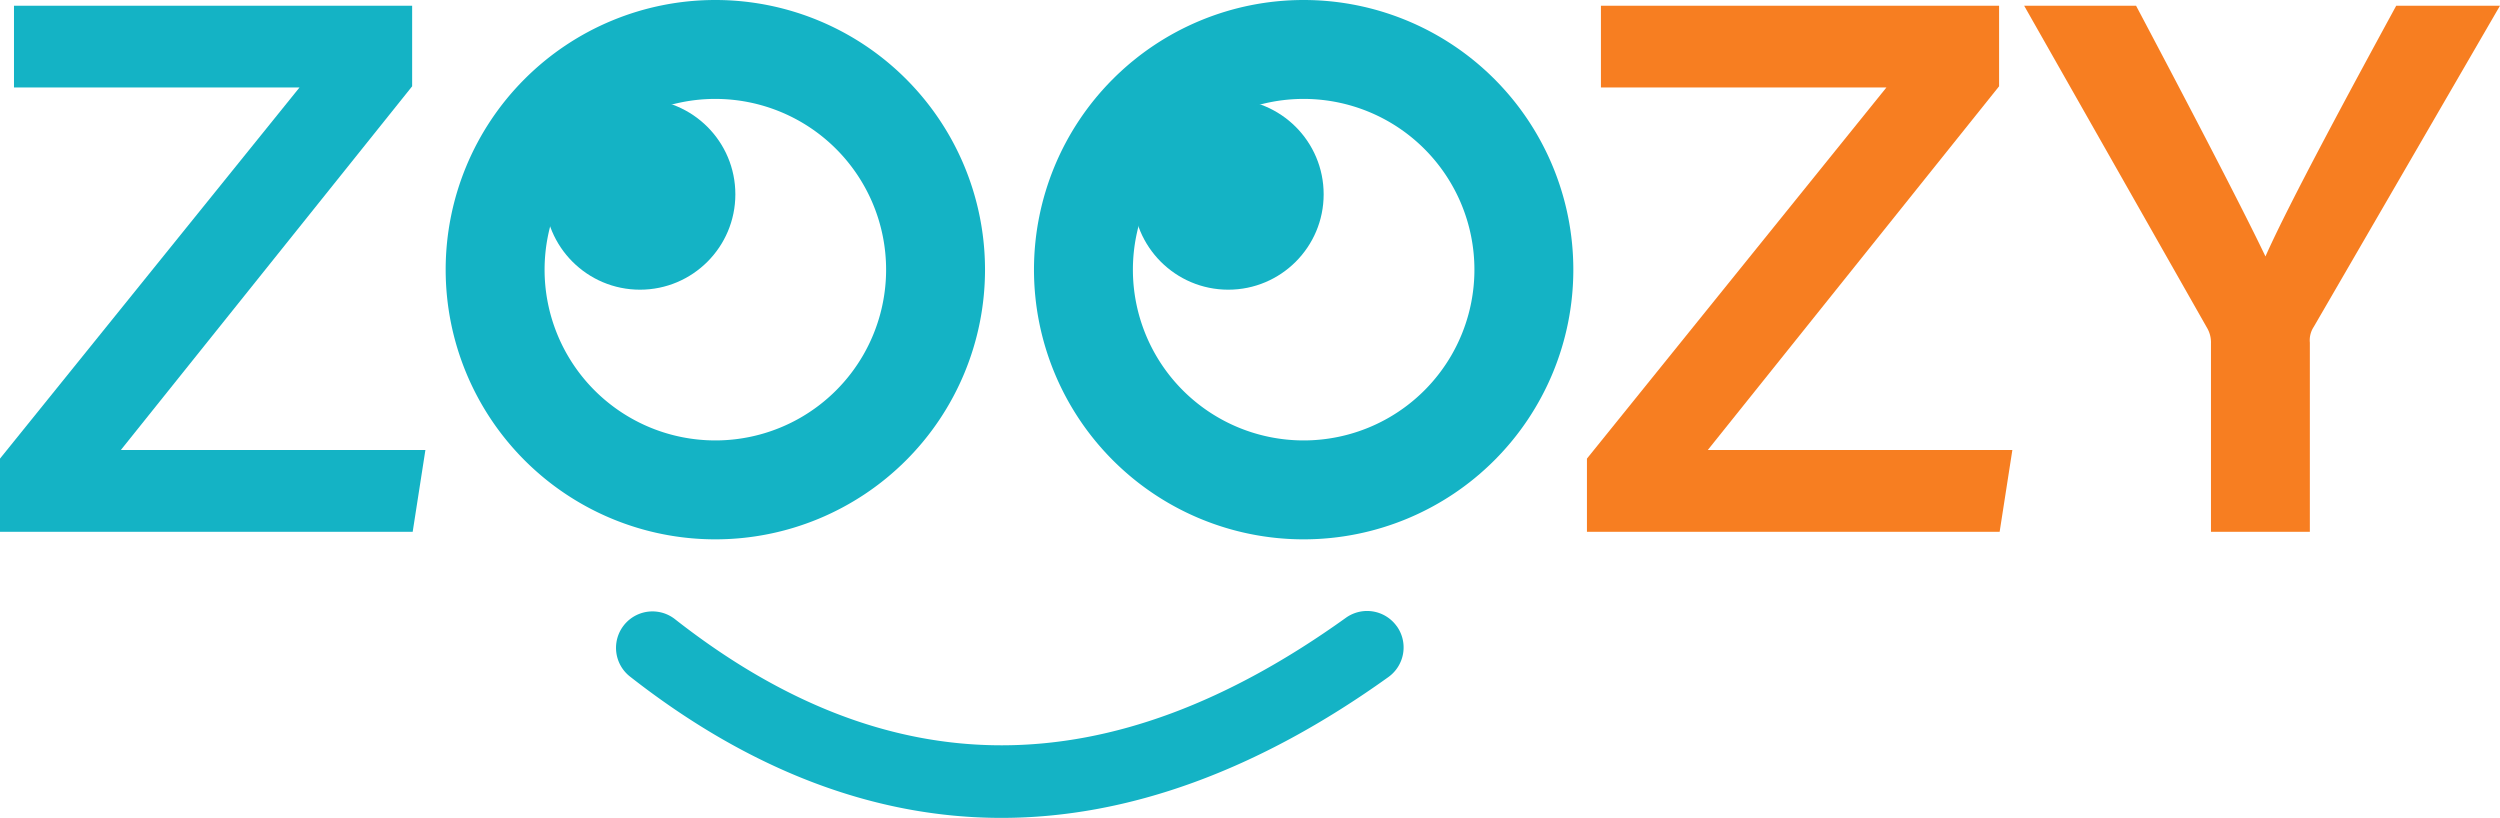
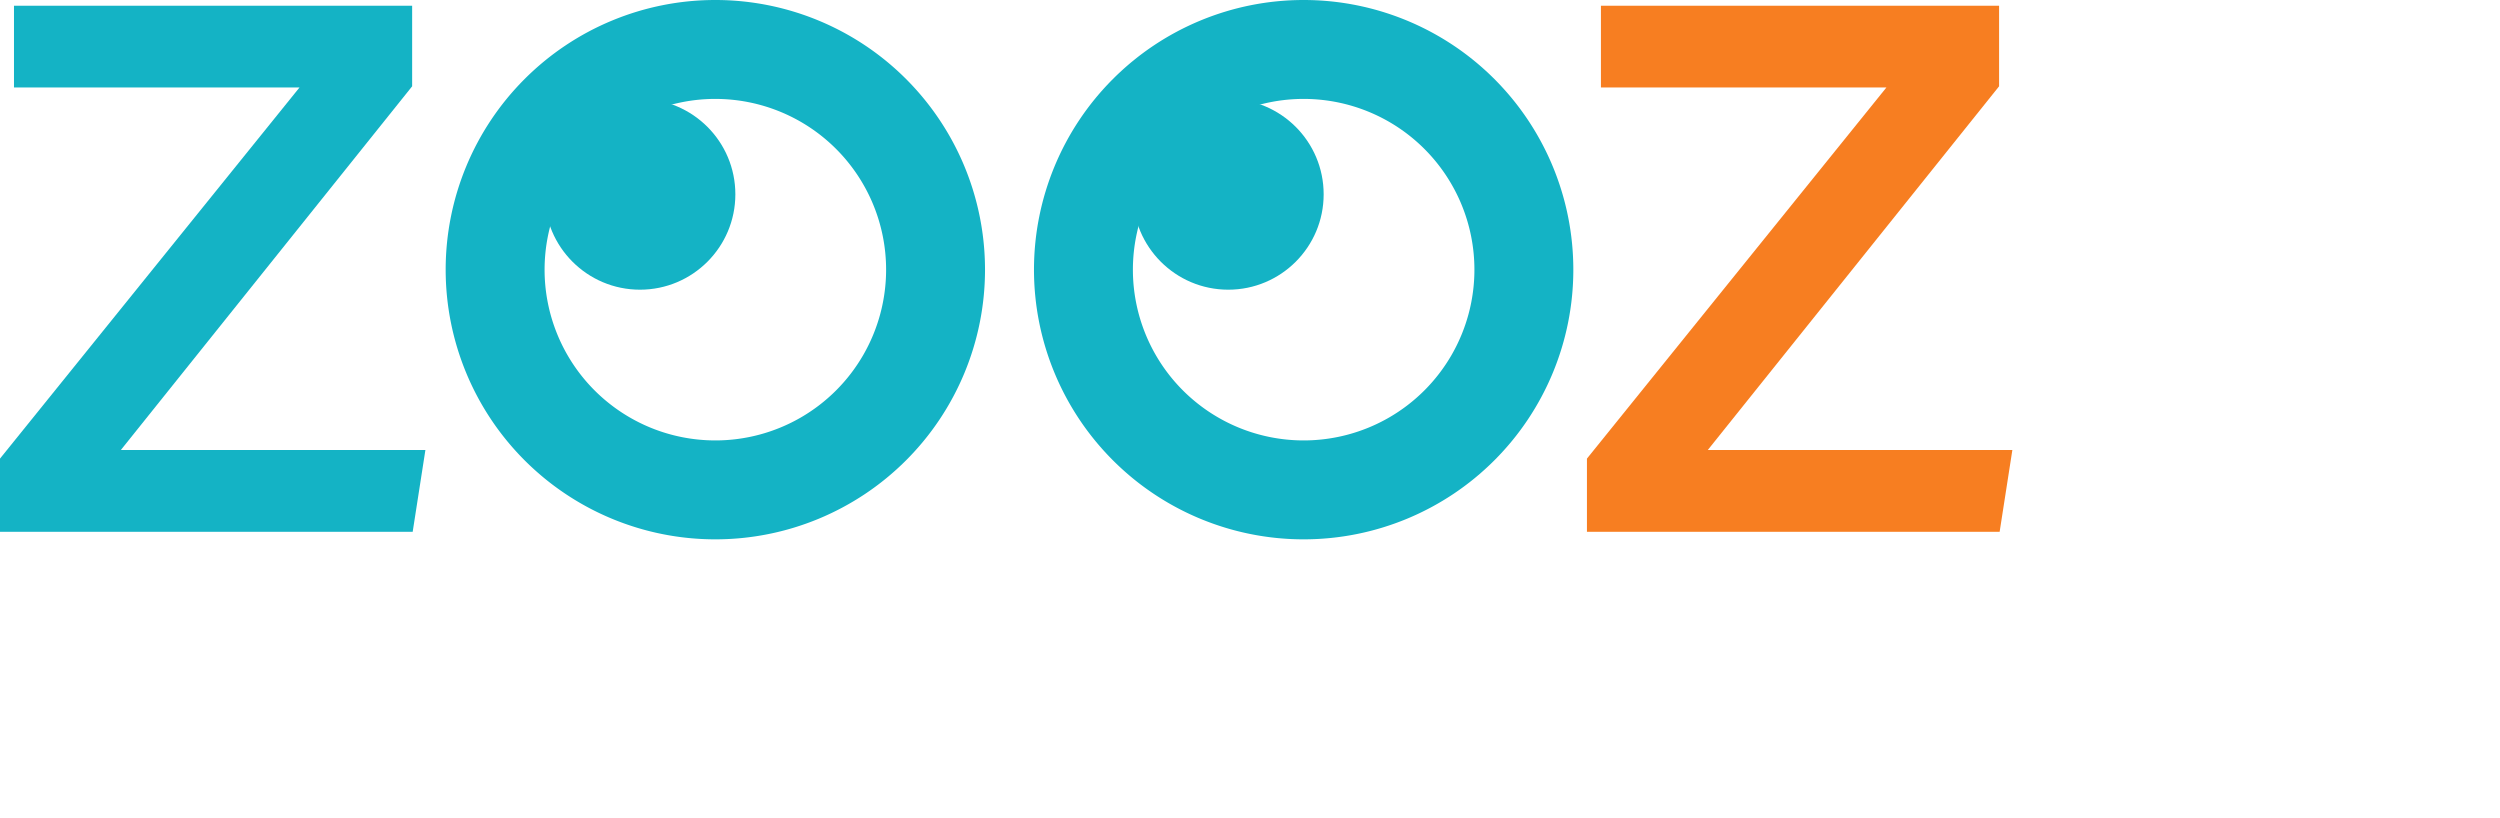
<svg xmlns="http://www.w3.org/2000/svg" width="175" height="57.252" viewBox="0 0 175 57.252">
  <g transform="translate(-2.734)">
    <g transform="translate(113.82 0.4)">
      <path d="M157.958,32.262l20.964-25.98H158.937V.559h27.871V6.2L166.416,31.661h21.321l-.89,5.723H157.958Z" transform="translate(-157.958 -0.559)" fill="#f77e21" />
-       <path d="M213.8,37.384V24.2a2.016,2.016,0,0,0-.288-1.114L200.722.559h7.834c3.018,5.7,7.274,13.812,9.058,17.551,1.6-3.627,6.131-12,9.154-17.551h7.263L220.993,23.04a1.709,1.709,0,0,0-.272,1.1V37.384Z" transform="translate(-170.118 -0.559)" fill="#f77e21" />
    </g>
    <g transform="translate(2.734)">
      <path d="M2.734,32.262,23.7,6.282H3.713V.559H31.584V6.2L11.192,31.661h21.32l-.89,5.723H2.734Z" transform="translate(-2.734 -0.159)" fill="#14b3c5" />
      <g transform="translate(31.196)">
        <path d="M65.2,0A18.877,18.877,0,1,0,84.08,18.877,18.878,18.878,0,0,0,65.2,0Zm0,30.83A11.953,11.953,0,1,1,77.156,18.877,11.953,11.953,0,0,1,65.2,30.83Z" transform="translate(-46.325)" fill="#14b3c5" />
        <circle cx="6.677" cy="6.677" r="6.677" transform="translate(6.925 6.924)" fill="#14b3c5" />
        <g transform="translate(41.182)">
          <path d="M122.746,0a18.877,18.877,0,1,0,18.878,18.877A18.878,18.878,0,0,0,122.746,0Zm0,30.83A11.953,11.953,0,1,1,134.7,18.877,11.953,11.953,0,0,1,122.746,30.83Z" transform="translate(-103.869)" fill="#14b3c5" />
          <circle cx="6.677" cy="6.677" r="6.677" transform="translate(6.924 6.924)" fill="#14b3c5" />
        </g>
-         <path d="M117.621,60.826a2.551,2.551,0,0,0-3.56-.586c-16.557,11.877-31.932,11.9-47,.066a2.552,2.552,0,0,0-3.151,4.014c8.39,6.586,17.151,9.925,26.039,9.925,8.855,0,17.969-3.317,27.09-9.859a2.551,2.551,0,0,0,.586-3.56Z" transform="translate(-51.047 -16.993)" fill="#14b3c5" />
      </g>
    </g>
  </g>
</svg>